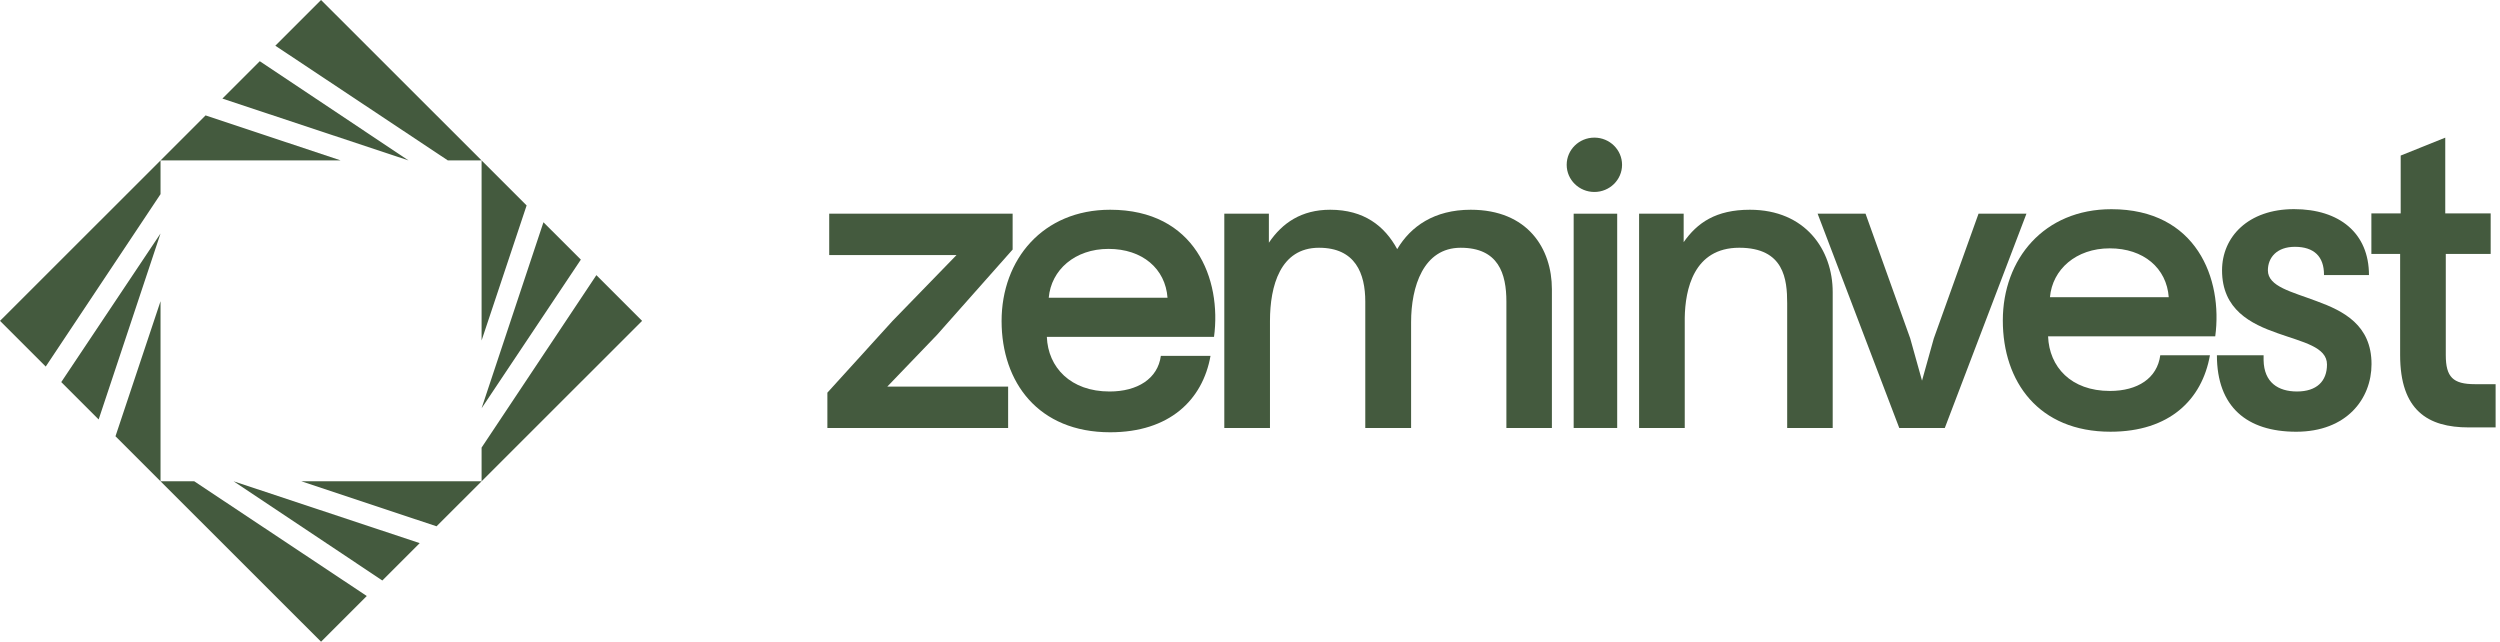
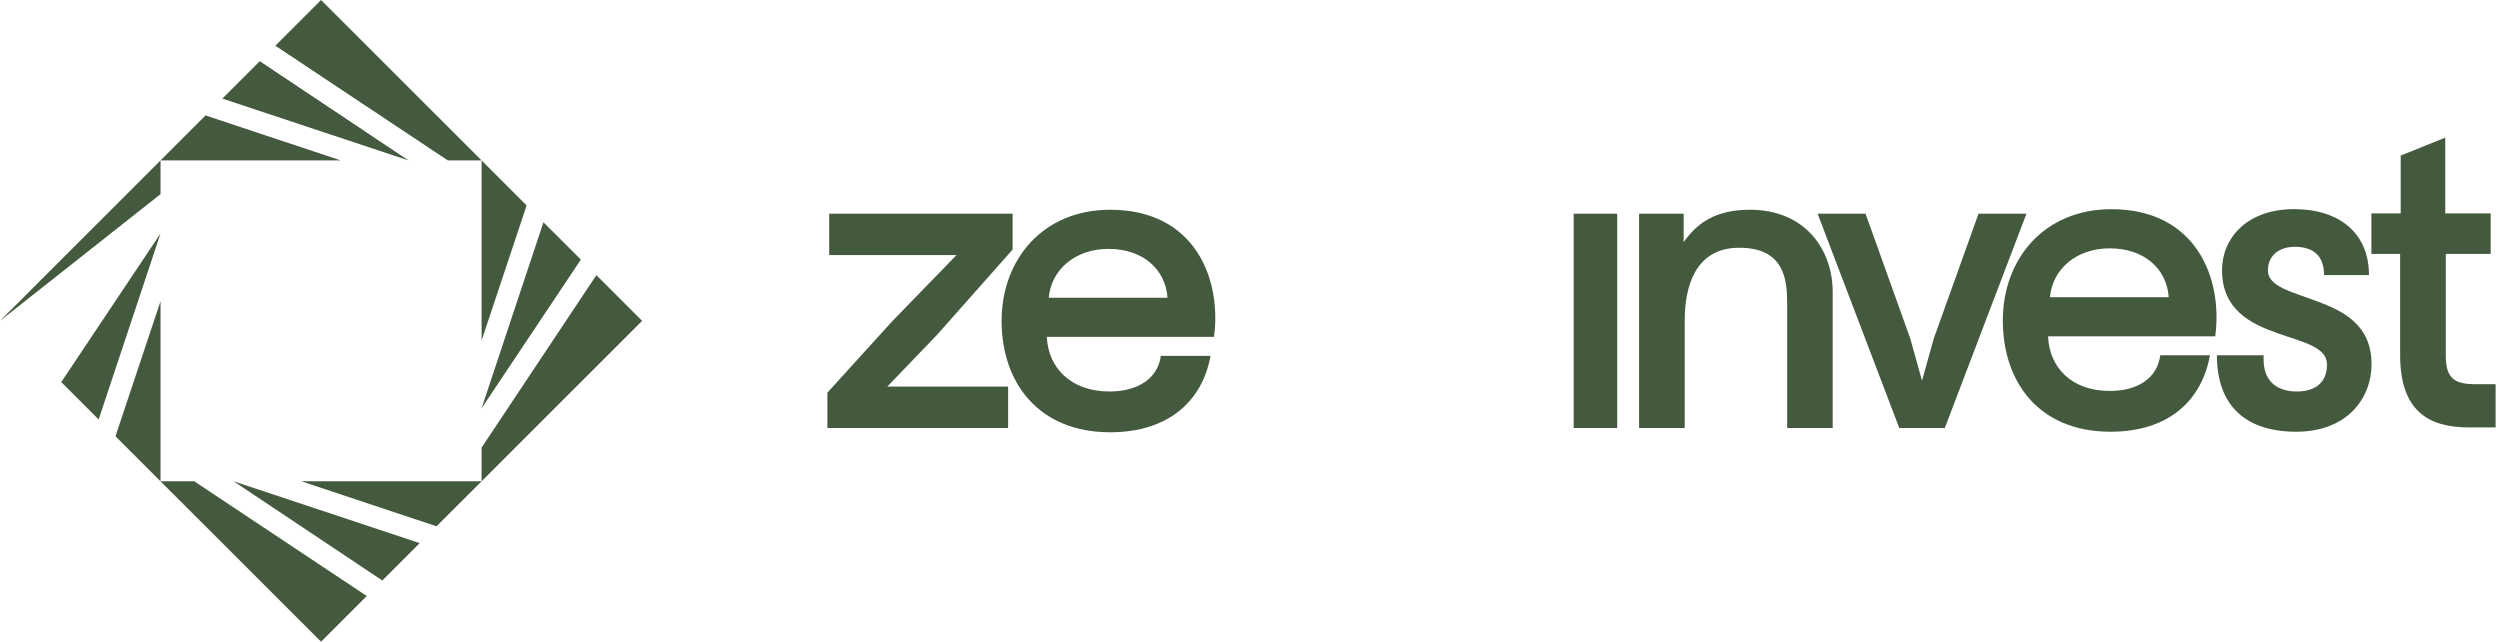
<svg xmlns="http://www.w3.org/2000/svg" width="187" height="48" viewBox="0 0 187 48" fill="none">
  <g clip-path="url(#clip0_4_4964)">
    <path d="M75.745 15.984H62.025V19.077H71.549L66.756 24.011L61.888 29.371V32.013H75.408V28.92H66.367L70.087 25.049L75.745 18.666V15.984Z" fill="#445A3E" />
-     <path d="M110.01 15.689C107.29 15.689 105.518 16.93 104.511 18.636C103.572 16.906 102.031 15.689 99.497 15.689C97.355 15.689 95.916 16.669 94.912 18.155V15.984H91.578V32.013H94.994V24.011C94.994 21.391 95.763 18.532 98.66 18.532C101.39 18.532 102.123 20.466 102.123 22.558V32.013H104.209H105.16H105.55V24.094C105.55 21.442 106.47 18.532 109.258 18.532C112.083 18.532 112.678 20.466 112.678 22.558V32.013H116.082V21.636C116.082 18.602 114.282 15.689 110.01 15.689Z" fill="#445A3E" />
    <path d="M130.89 15.689C128.351 15.689 126.951 16.664 125.938 18.114V15.984H122.604V32.013H126.017H126.019V23.769C126.052 21.675 126.675 18.531 130.095 18.531C133.457 18.531 133.681 20.908 133.681 22.684V32.012H137.086V21.841C137.084 18.696 135.052 15.689 130.89 15.689Z" fill="#445A3E" />
    <path d="M120.966 15.984H117.71V32.013H120.966V15.984Z" fill="#445A3E" />
-     <path d="M119.259 14.359C120.403 14.359 121.33 13.449 121.33 12.327C121.33 11.204 120.403 10.294 119.259 10.294C118.115 10.294 117.188 11.204 117.188 12.327C117.188 13.449 118.115 14.359 119.259 14.359Z" fill="#445A3E" />
    <path d="M165.7 25.158C166.28 20.843 164.293 15.648 157.931 15.648C152.895 15.648 149.811 19.375 149.811 23.971C149.811 28.567 152.499 32.293 157.864 32.293C162.289 32.293 164.716 29.887 165.303 26.576H161.588C161.359 28.291 159.9 29.243 157.822 29.243C154.901 29.243 153.285 27.44 153.196 25.159H165.7V25.158ZM153.337 22.229C153.518 20.155 155.288 18.576 157.808 18.576C160.352 18.576 162.063 20.065 162.222 22.229H153.337Z" fill="#445A3E" />
    <path d="M90.809 25.198C91.388 20.884 89.401 15.689 83.04 15.689C78.003 15.689 74.919 19.416 74.919 24.011C74.919 28.607 77.674 32.334 83.04 32.334C87.465 32.334 89.958 29.928 90.547 26.617H86.832C86.603 28.332 85.076 29.284 82.998 29.284C80.078 29.284 78.393 27.48 78.304 25.2H90.809V25.198ZM78.446 22.269C78.626 20.196 80.397 18.617 82.916 18.617C85.46 18.617 87.172 20.106 87.33 22.269H78.446Z" fill="#445A3E" />
    <path d="M165.825 26.575H169.317V26.945C169.349 28.61 170.407 29.283 171.816 29.283C173.29 29.283 174.059 28.514 174.059 27.265C174.059 25.952 172.265 25.6 170.374 24.928C168.356 24.224 166.209 23.166 166.209 20.22C166.209 17.723 168.163 15.643 171.592 15.643C174.988 15.643 177.199 17.436 177.199 20.574H173.835V20.542C173.835 19.197 173.099 18.462 171.657 18.462C170.311 18.462 169.638 19.262 169.638 20.223C169.638 21.44 171.432 21.824 173.29 22.528C175.308 23.265 177.39 24.321 177.39 27.235C177.39 29.829 175.533 32.294 171.751 32.294C168.068 32.291 165.825 30.435 165.825 26.575Z" fill="#445A3E" />
    <path d="M186.302 18.996V15.963H182.905V10.296L179.571 11.636V15.963H177.379V18.996H179.53V26.557C179.53 30.703 181.607 31.971 184.66 31.971H186.672V28.736H185.121C183.48 28.736 182.945 28.201 182.945 26.563V18.996H186.302Z" fill="#445A3E" />
    <path d="M147.994 15.984L144.649 25.314L143.767 28.473L142.885 25.314L139.542 15.984H135.958L142.065 32.013H145.471L151.578 15.984H147.994Z" fill="#445A3E" />
    <path d="M15.377 8.632L12.008 12H25.485L15.377 8.632Z" fill="#445A3E" />
    <path d="M19.432 4.579L16.635 7.374L30.557 12L19.432 4.579Z" fill="#445A3E" />
    <path d="M36.023 12L24.015 0L20.594 3.419L33.5 12H36.023Z" fill="#445A3E" />
    <path d="M39.391 15.367L36.023 12.001V25.469L39.391 15.367Z" fill="#445A3E" />
    <path d="M43.447 19.42L40.65 16.625L36.023 30.539L43.447 19.42Z" fill="#445A3E" />
    <path d="M44.609 20.581L36.023 33.48V36.001L48.029 24.001L44.609 20.581Z" fill="#445A3E" />
    <path d="M32.653 39.368L36.023 36.001H22.545L32.653 39.368Z" fill="#445A3E" />
    <path d="M28.598 43.421L31.394 40.626L17.474 36.001L28.598 43.421Z" fill="#445A3E" />
    <path d="M12.008 36.001L24.015 48L27.435 44.582L14.531 36.001H12.008Z" fill="#445A3E" />
    <path d="M8.638 32.633L12.008 36.001V22.531L8.638 32.633Z" fill="#445A3E" />
    <path d="M4.582 28.58L7.379 31.375L12.008 17.463L4.582 28.58Z" fill="#445A3E" />
-     <path d="M12.008 12.001L0 24.001L3.421 27.419L12.008 14.522V12.001Z" fill="#445A3E" />
+     <path d="M12.008 12.001L0 24.001L12.008 14.522V12.001Z" fill="#445A3E" />
  </g>
  <defs>
    <clipPath id="clip0_4_4964">
      <rect width="187" height="48" fill="white" />
    </clipPath>
  </defs>
</svg>